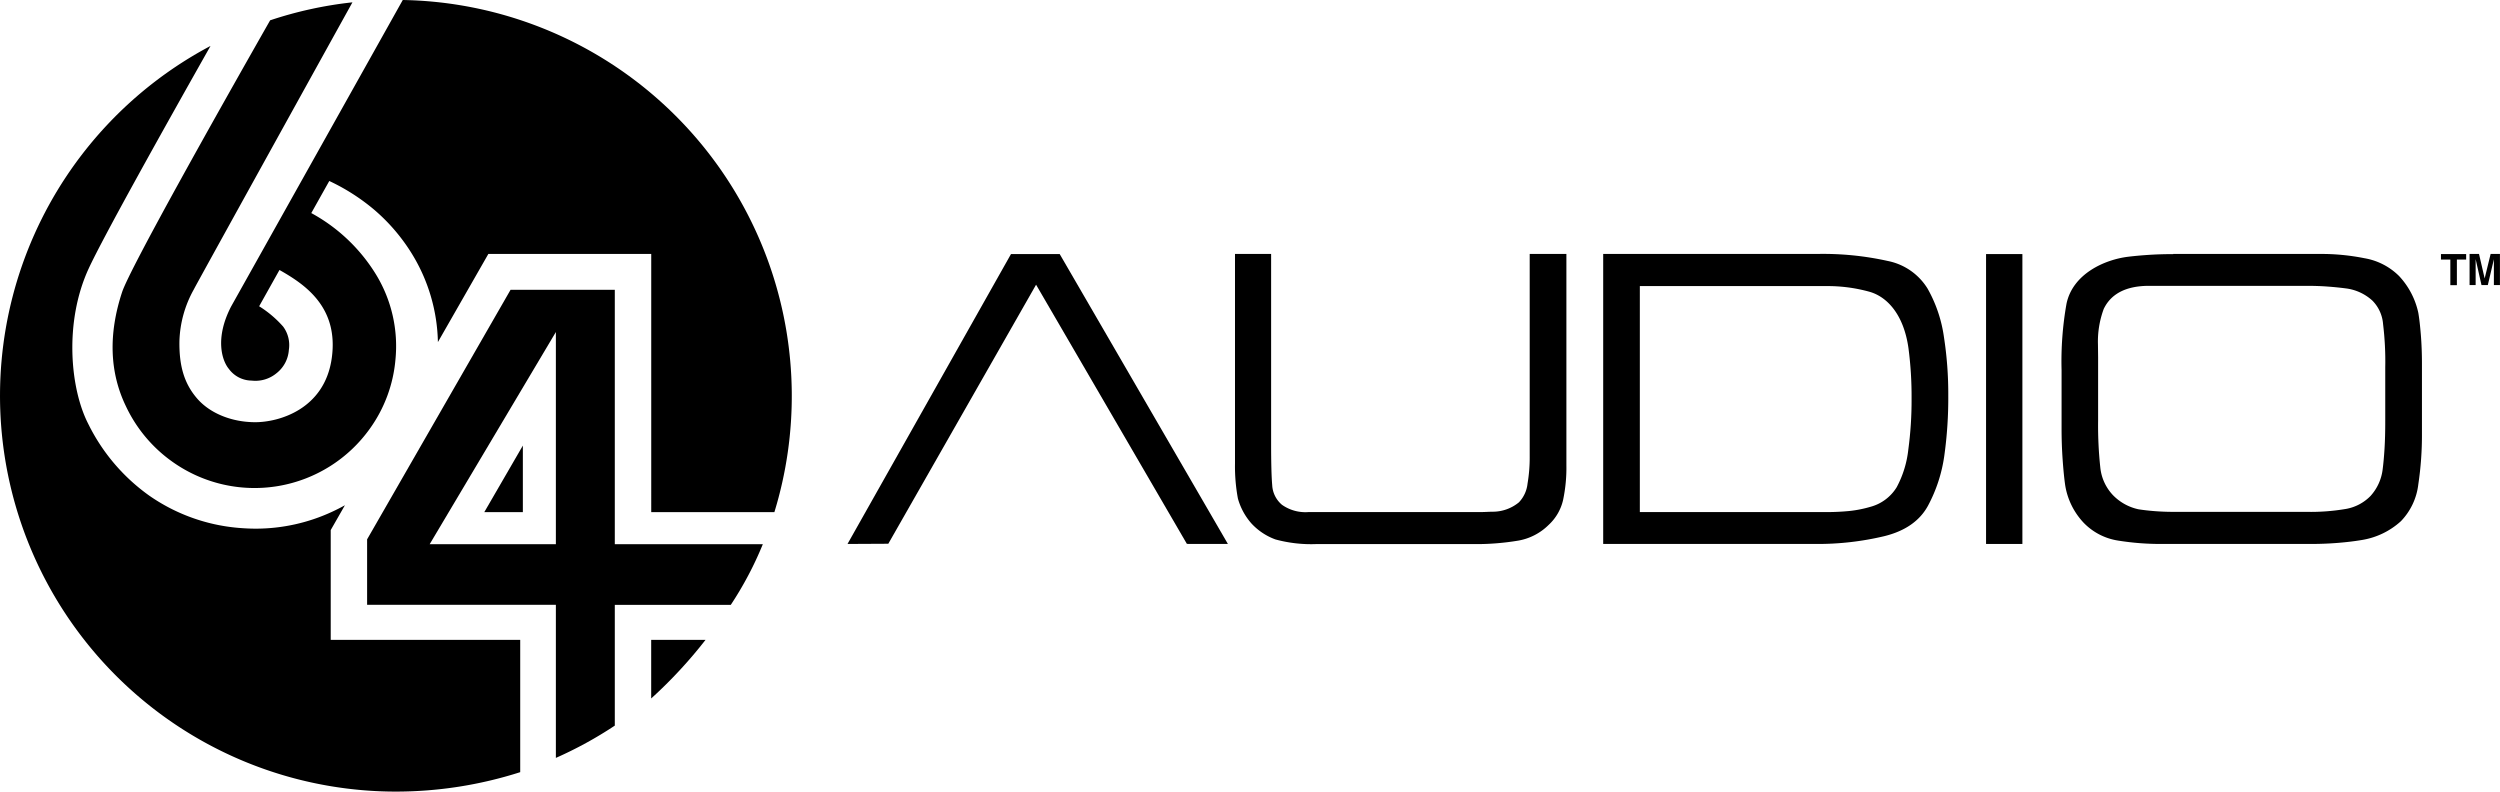
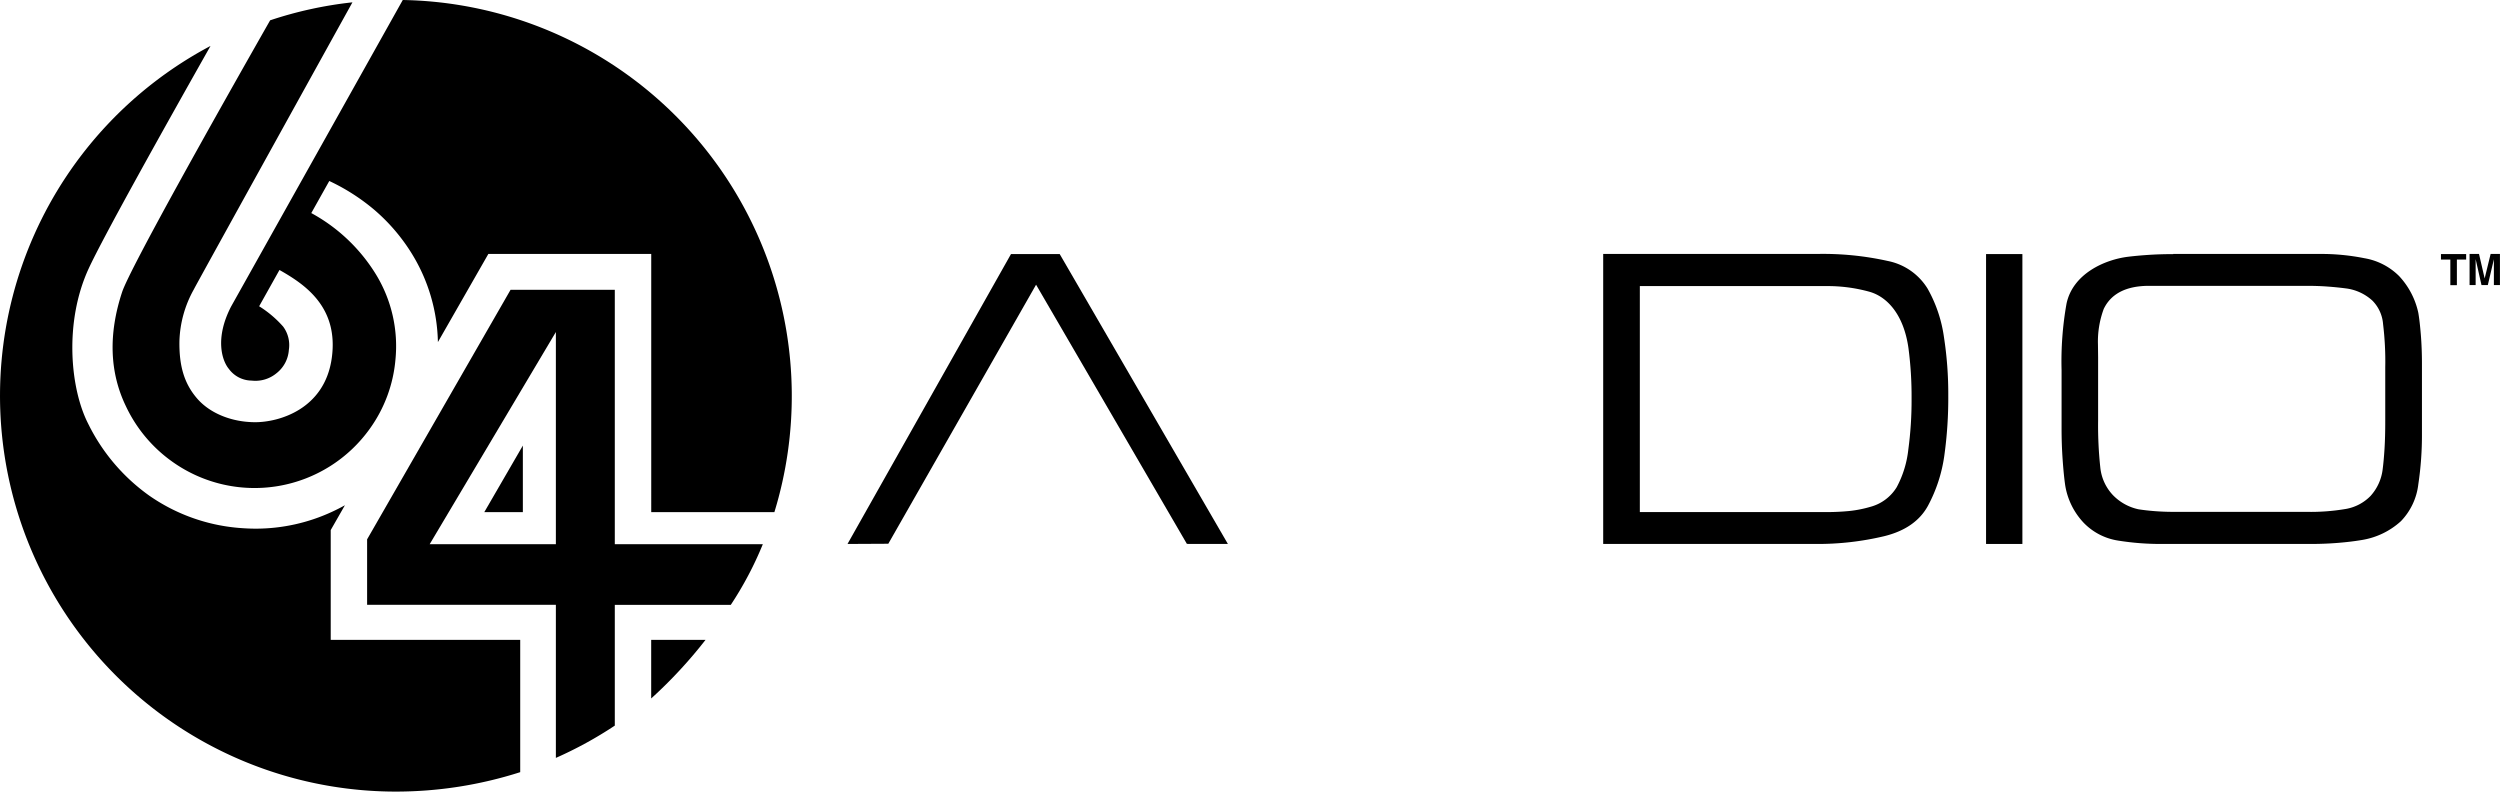
<svg xmlns="http://www.w3.org/2000/svg" viewBox="0 0 482.35 152.73">
  <defs>
    <style>.cls-1{fill:#000000;}</style>
  </defs>
  <title>Asset 3</title>
  <g id="Layer_2" data-name="Layer 2">
    <g id="Layer_1-2" data-name="Layer 1">
      <path class="cls-1" d="M125.64,134.76a89.37,89.37,0,0,0,10.49-11.31H125.64Z" />
-       <path class="cls-1" d="M238.25,49h7V85.55q0,5.66.21,8.06a5.3,5.3,0,0,0,1.89,3.79,7.87,7.87,0,0,0,5.11,1.4h33.08c.89,0,1.68-.06,2.38-.07a7.93,7.93,0,0,0,5.15-1.82,6.17,6.17,0,0,0,1.65-3.58,30.06,30.06,0,0,0,.42-5.33V49h7.08V89.78a30,30,0,0,1-.63,6.65,9.37,9.37,0,0,1-2.81,4.86,11,11,0,0,1-5.75,3,48.83,48.83,0,0,1-9.11.68H254.09a26.26,26.26,0,0,1-8-.89,11.76,11.76,0,0,1-4.66-3.11,12.21,12.21,0,0,1-2.59-4.79,34,34,0,0,1-.56-6.72V49Z" />
      <path class="cls-1" d="M350.46,49a57.51,57.51,0,0,1,13.81,1.36,11.67,11.67,0,0,1,7.64,5.33A26.41,26.41,0,0,1,375.06,65a71.8,71.8,0,0,1,.84,11.3,80.23,80.23,0,0,1-.77,11.66A28.91,28.91,0,0,1,372,97.55q-2.38,4.4-8.45,5.9a55.24,55.24,0,0,1-13.28,1.5H309.32V49ZM316.39,98.8h35.67a45.88,45.88,0,0,0,4.77-.21,22.79,22.79,0,0,0,4-.79A8.54,8.54,0,0,0,365.95,94a19.85,19.85,0,0,0,2.24-7.26,71.1,71.1,0,0,0,.63-9.8,71.52,71.52,0,0,0-.6-9.76c-.87-6.25-3.92-9.83-7.46-10.87a30.13,30.13,0,0,0-8.55-1.11H316.39Z" />
      <rect class="cls-1" x="383.19" y="49.02" width="7.01" height="55.93" />
      <path class="cls-1" d="M419.29,49h28.11a42.13,42.13,0,0,1,8.79.82,12.39,12.39,0,0,1,6.69,3.44,15,15,0,0,1,3.71,7.1q.28,1.65.49,4.26t.21,5.54V83.64a63.79,63.79,0,0,1-.7,9.8,12.27,12.27,0,0,1-3.36,7.12,14.64,14.64,0,0,1-7.43,3.61q-2.1.36-4.66.57t-5.29.21H417.11a51.54,51.54,0,0,1-8.45-.65,11.73,11.73,0,0,1-6.63-3.43,13.69,13.69,0,0,1-3.57-7.23q-.28-1.93-.49-4.9t-.21-6V71.41a63.56,63.56,0,0,1,.95-12.8c1.2-5.75,7.3-8.52,11.95-9.08q1.83-.22,4-.36t4.66-.14m-14.51,19.9V81.17a75.68,75.68,0,0,0,.42,9,9.09,9.09,0,0,0,2.45,5.37,9.69,9.69,0,0,0,4.91,2.72c.94.15,2,.27,3.15.36s2.43.14,3.79.14H445a40.65,40.65,0,0,0,7.64-.57,8.74,8.74,0,0,0,4.73-2.5,9.29,9.29,0,0,0,2.35-5.22q.21-1.64.35-3.9t.14-5.4V70.9a59.85,59.85,0,0,0-.42-8.37A7.21,7.21,0,0,0,457.73,58a9.29,9.29,0,0,0-5.15-2.36q-1.61-.21-3.47-.35t-4.1-.14H414.63c-5.89,0-7.89,2.72-8.73,4.44a18.14,18.14,0,0,0-1.12,6.88Z" />
      <polygon class="cls-1" points="204.46 49.02 195.06 49.02 163.52 104.95 171.39 104.91 199.9 54.93 229 104.94 236.91 104.95 204.46 49.02" />
      <polygon class="cls-1" points="475.82 49.02 475.82 50.08 474.03 50.08 474.03 55.02 472.77 55.02 472.77 50.08 470.96 50.08 470.96 49.02 475.82 49.02" />
      <path class="cls-1" d="M480.54,49h1.8v6h-1.17V51c0-.12,0-.28,0-.49s0-.37,0-.49L480,55h-1.22l-1.13-5c0,.11,0,.28,0,.49s0,.37,0,.49V55h-1.17V49h1.82l1.09,4.72Z" />
      <polygon class="cls-1" points="100.88 98.81 100.88 85.97 93.44 98.81 100.88 98.81" />
      <path class="cls-1" d="M77.71,0,44.6,59.12c-3.19,6.15-1.77,10.48-.43,12.07a5.49,5.49,0,0,0,4.37,2.24A6.37,6.37,0,0,0,53.36,72a6.23,6.23,0,0,0,2.37-4.48A6,6,0,0,0,54.62,63,21,21,0,0,0,50,59.09l3.92-7c4.8,2.72,11.47,7.09,10.09,17S53.76,81.47,49.22,81.46,40.47,79.73,38,76.85s-3.46-6.28-3.38-11.07a21.67,21.67,0,0,1,2.75-9.89l.12-.23C38.36,54,61,13.08,68,.45A75.85,75.85,0,0,0,52.12,3.92c-10.49,18.43-27,47.81-28.55,52.4-2.68,8.1-2.44,15.52.72,22.05a27.43,27.43,0,0,0,9,10.74A27.33,27.33,0,0,0,71.4,82.65a26.82,26.82,0,0,0,4.9-13.29A26.53,26.53,0,0,0,72.57,53,33.31,33.31,0,0,0,60.06,41.11l3.47-6.19a39.35,39.35,0,0,1,8.71,5.58,36.12,36.12,0,0,1,7.18,8.38A33.79,33.79,0,0,1,84.49,66l9.73-17,31.43,0V98.81h23.76A76.42,76.42,0,0,0,77.71,0" />
      <path class="cls-1" d="M118.62,55.91H98.51L70.83,104.06v12.63h36.42v29.54A76.41,76.41,0,0,0,118.62,140v-23.3H141A67.35,67.35,0,0,0,147.18,105H118.62ZM107.25,105H82.9l24.35-40.94Z" />
      <path class="cls-1" d="M66.55,97.48q-1.23.69-2.54,1.29A35,35,0,0,1,49.36,102h0c-1.14,0-2.3-.06-3.45-.16a35.34,35.34,0,0,1-17.18-6.26A37.06,37.06,0,0,1,17,81.73c-3.48-6.82-4.63-19.6.09-29.87,2.76-6,14.33-26.72,23.53-43A76.38,76.38,0,0,0,76.37,152.73a78.74,78.74,0,0,0,24-3.75V123.45H63.81V102.27Z" />
    </g>
  </g>
</svg>